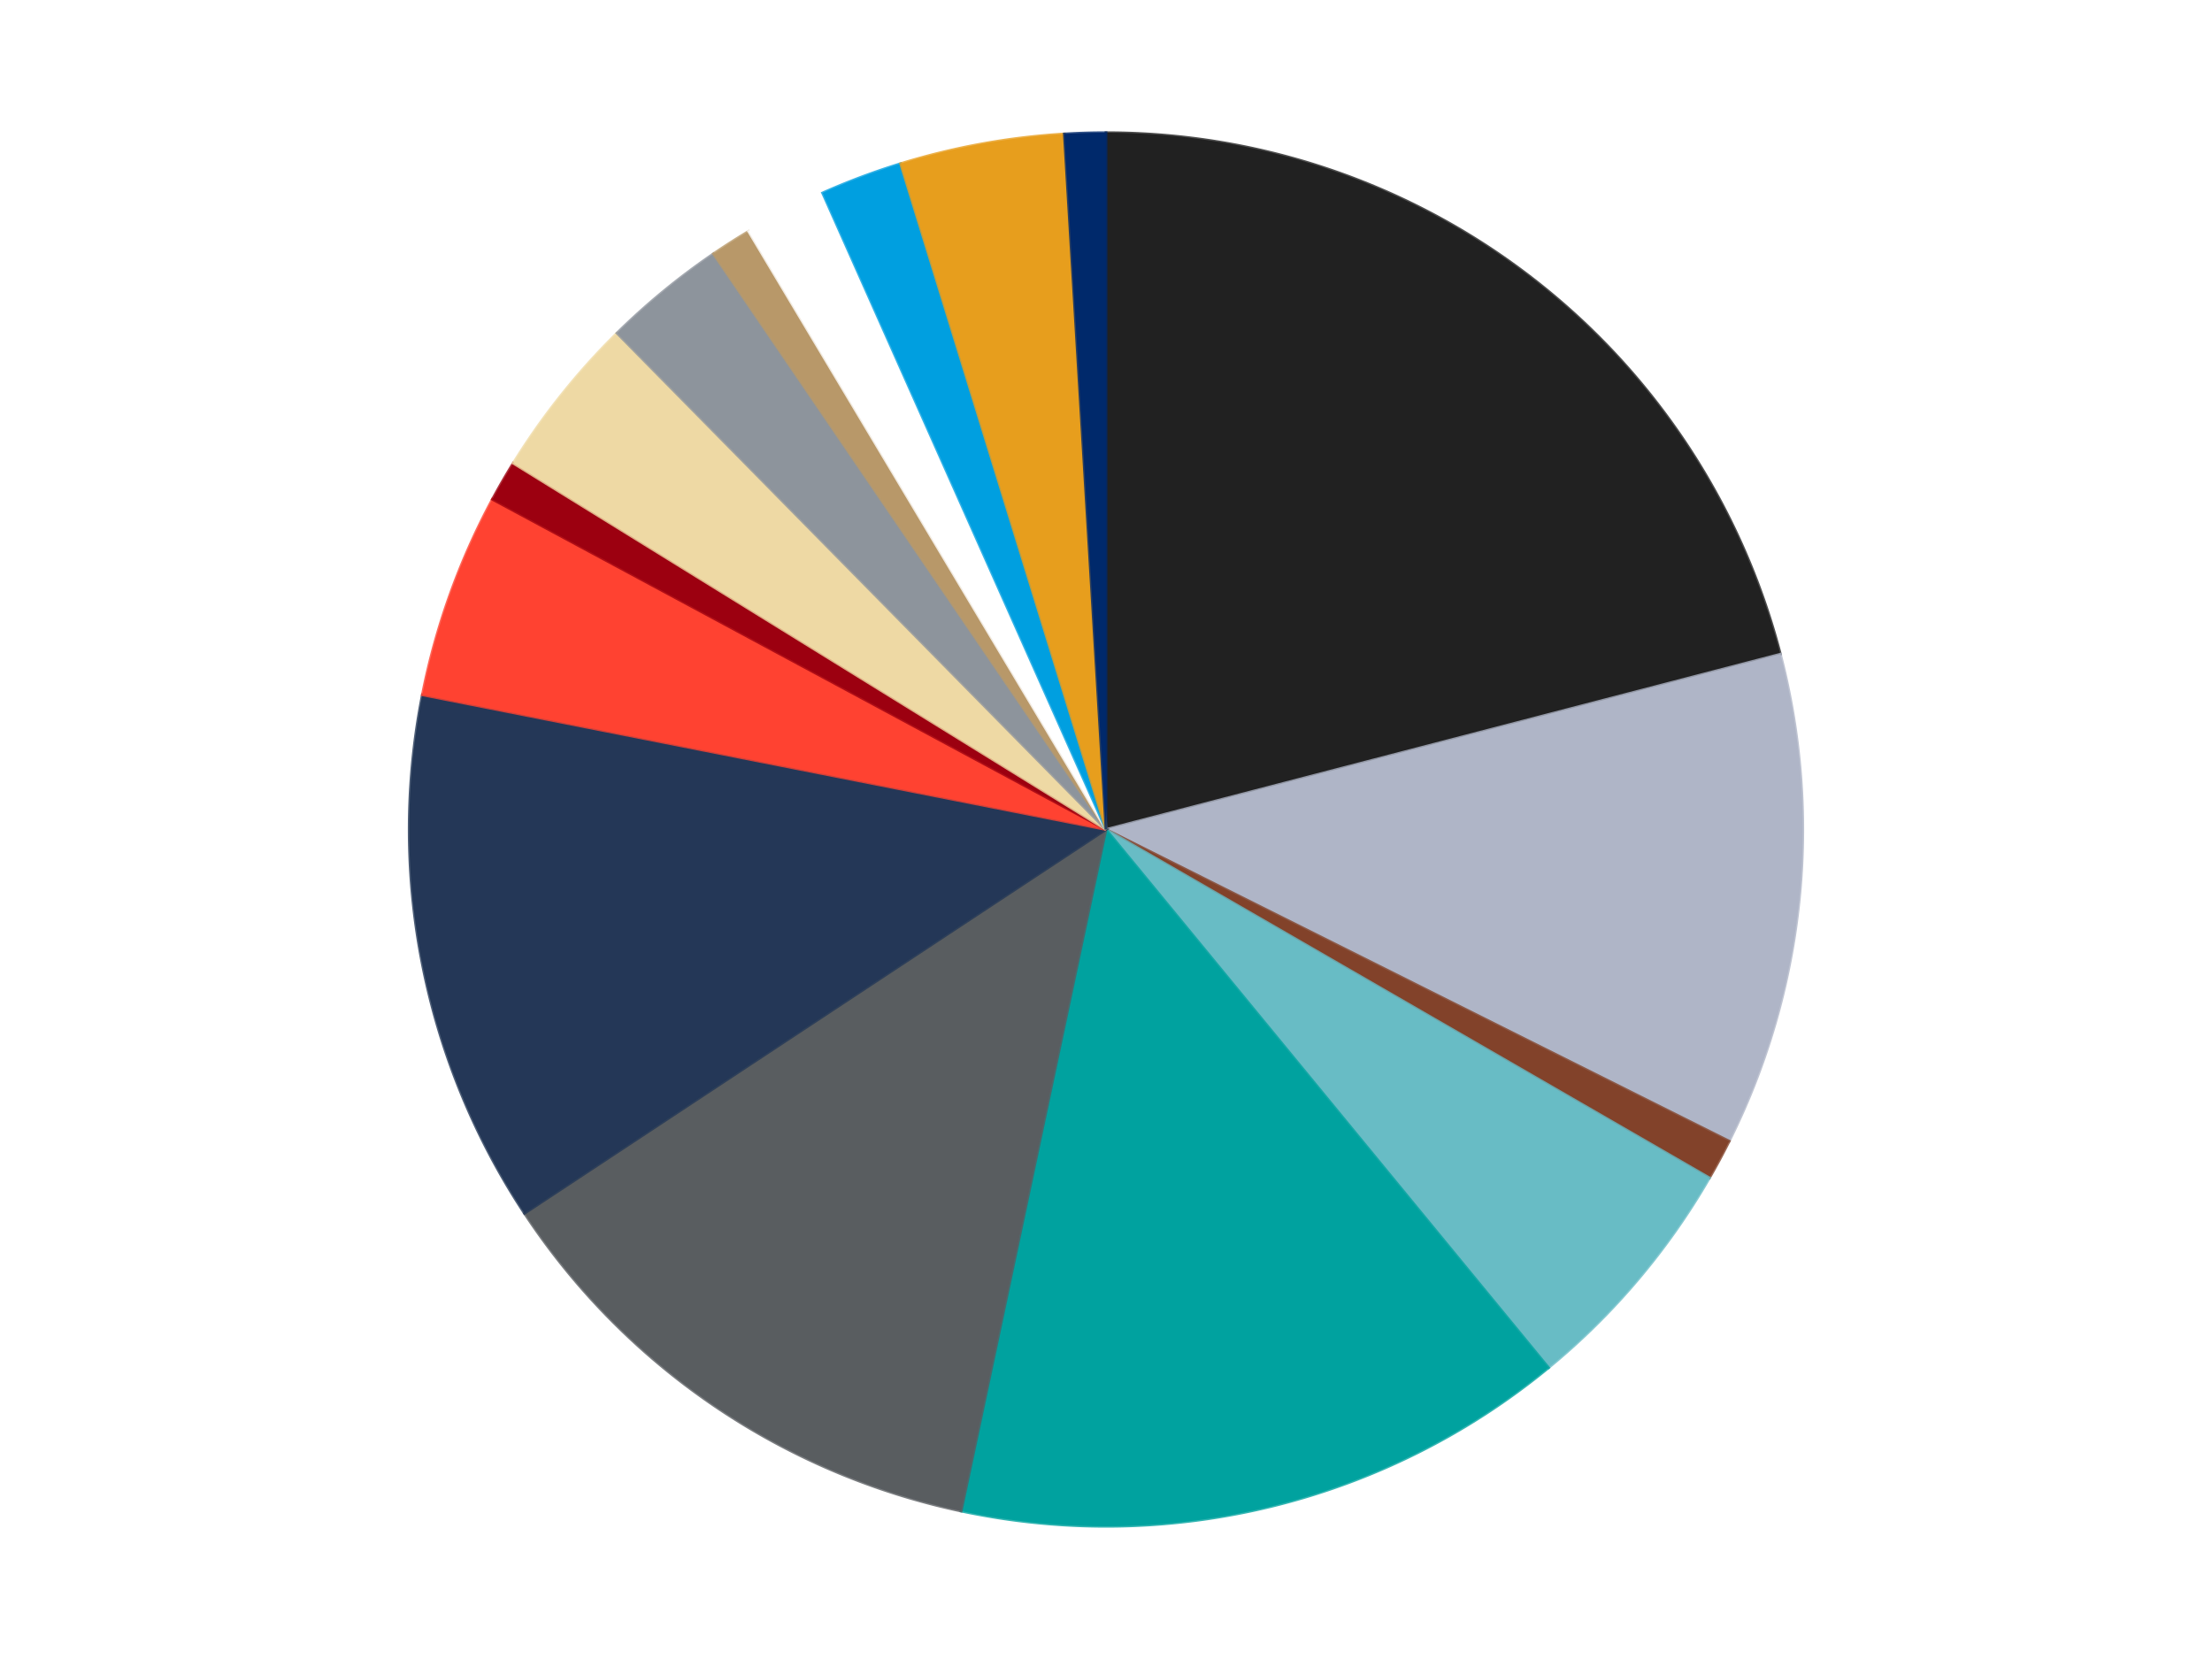
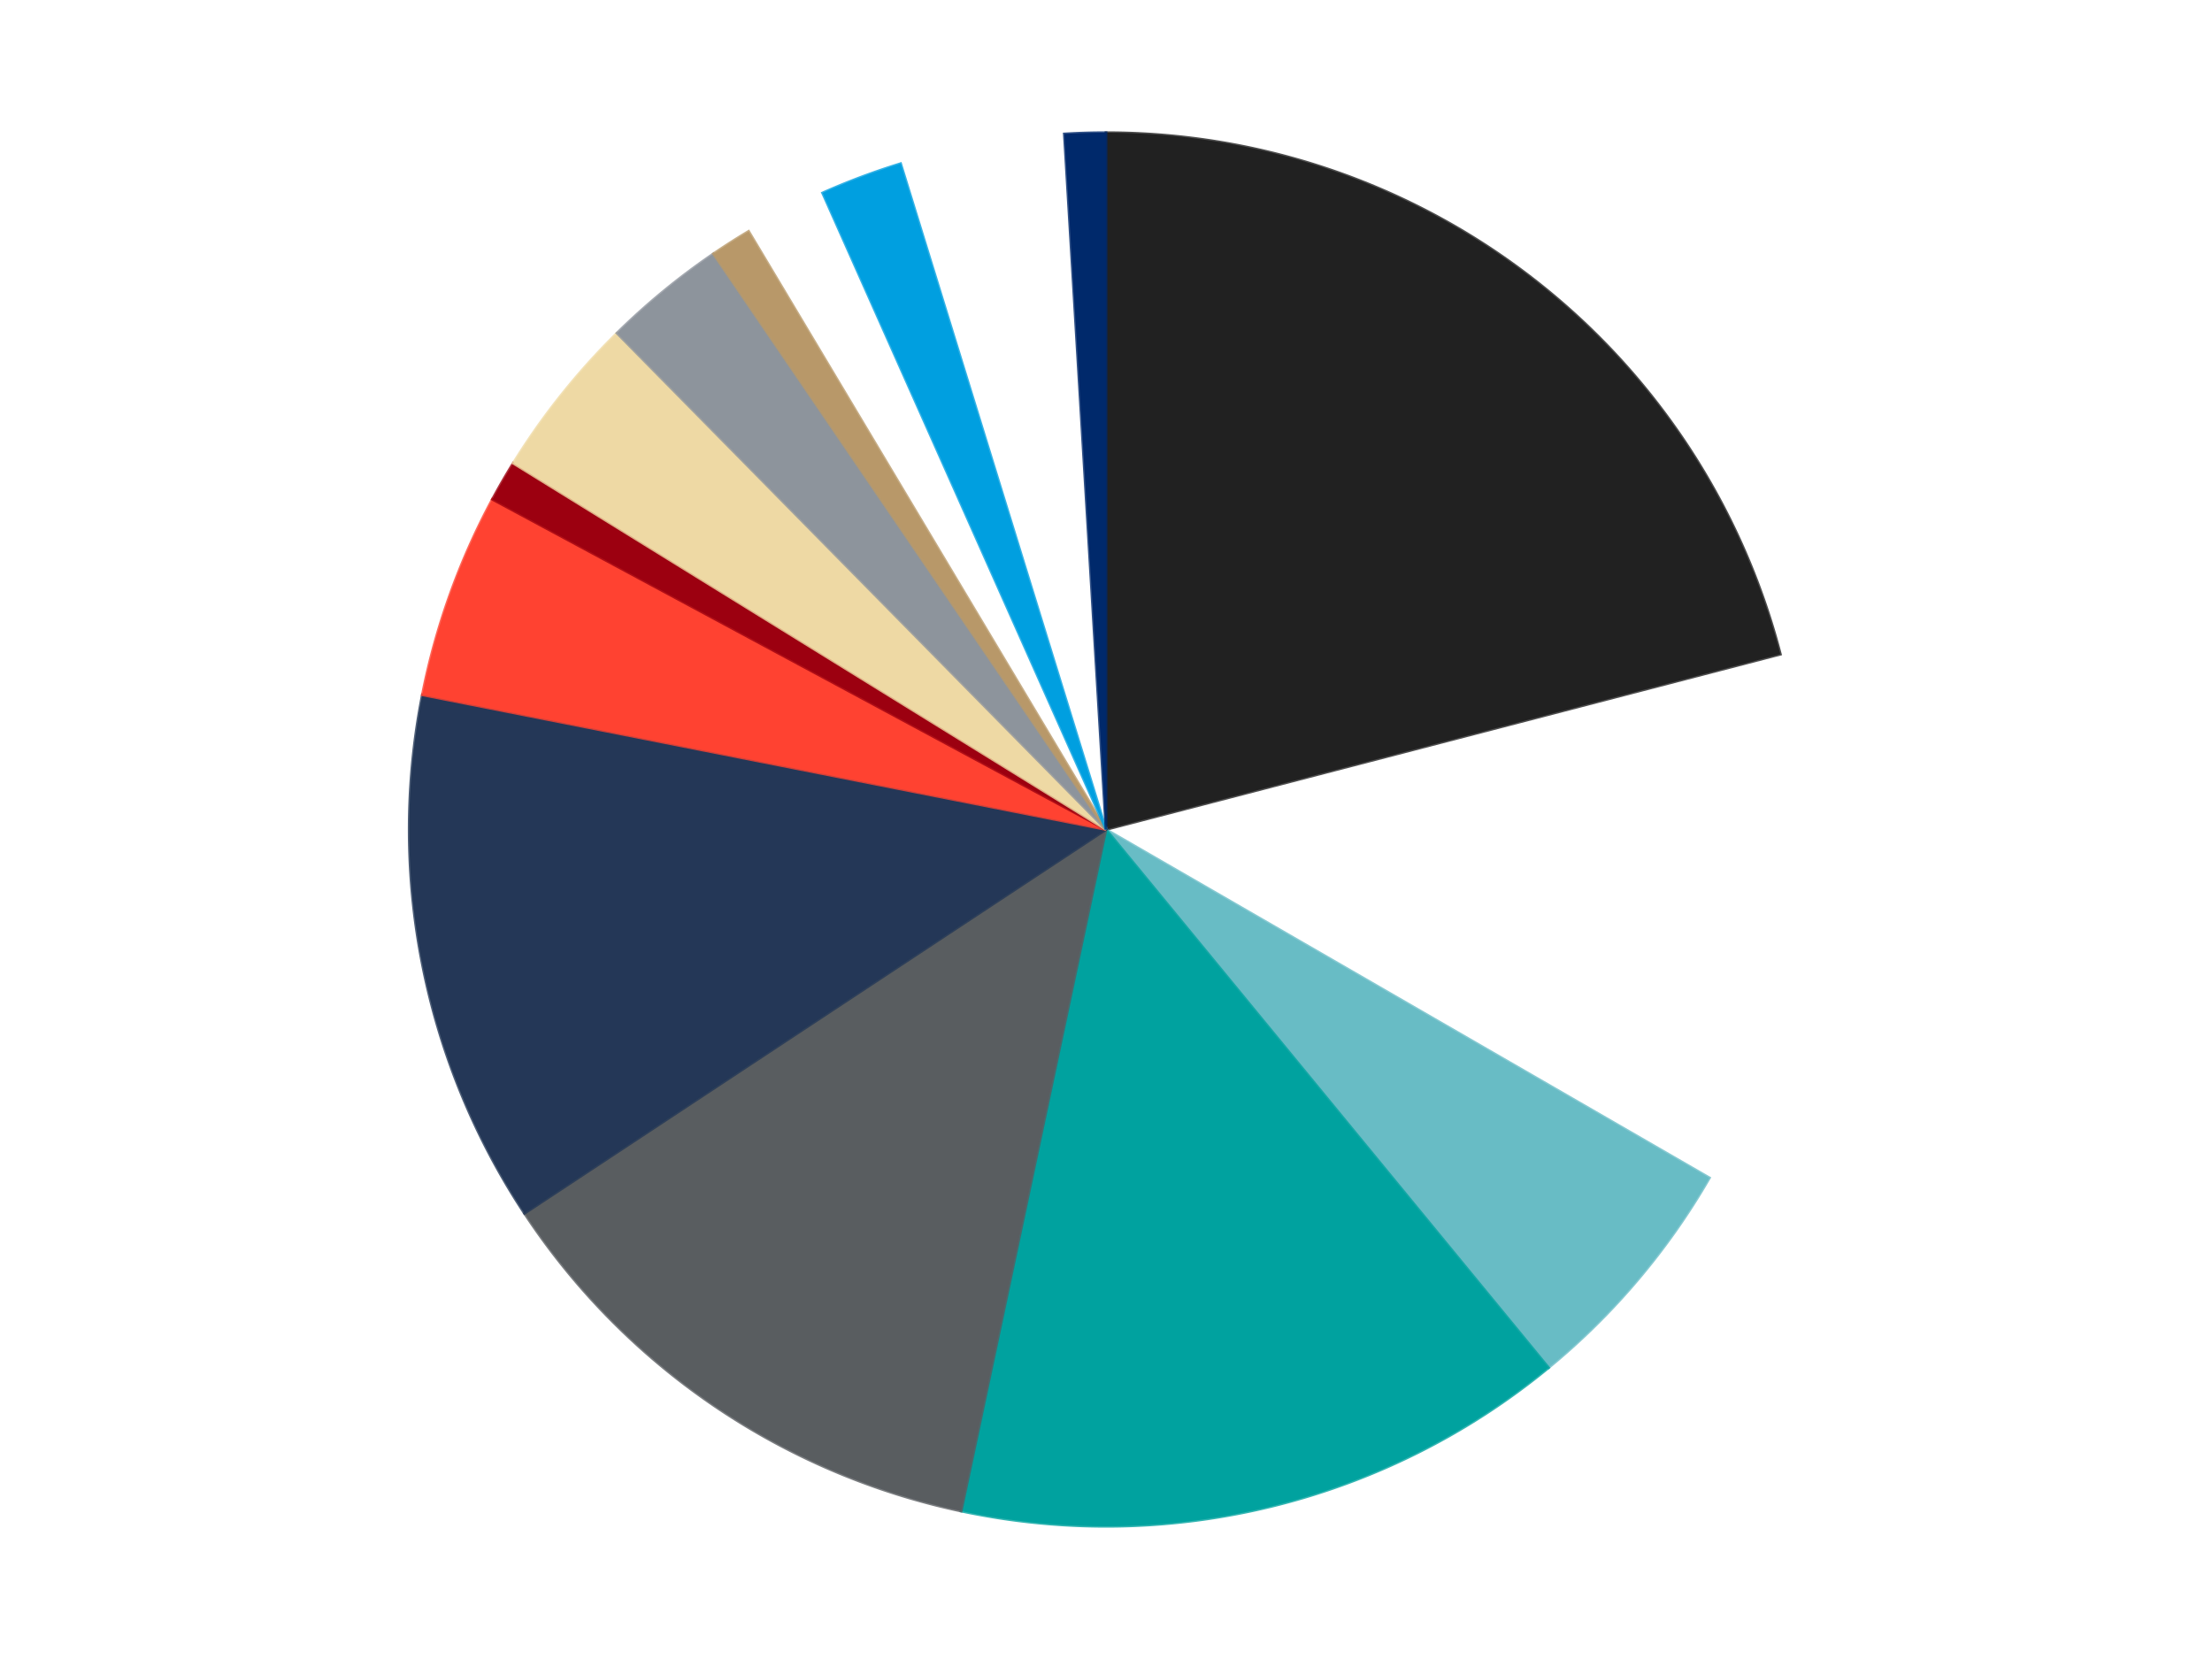
<svg xmlns="http://www.w3.org/2000/svg" xmlns:xlink="http://www.w3.org/1999/xlink" id="chart-5b8ac703-51a9-4de5-964e-5720d65edb1f" class="pygal-chart" viewBox="0 0 800 600">
  <defs>
    <style type="text/css">#chart-5b8ac703-51a9-4de5-964e-5720d65edb1f{-webkit-user-select:none;-webkit-font-smoothing:antialiased;font-family:Consolas,"Liberation Mono",Menlo,Courier,monospace}#chart-5b8ac703-51a9-4de5-964e-5720d65edb1f .title{font-family:Consolas,"Liberation Mono",Menlo,Courier,monospace;font-size:16px}#chart-5b8ac703-51a9-4de5-964e-5720d65edb1f .legends .legend text{font-family:Consolas,"Liberation Mono",Menlo,Courier,monospace;font-size:14px}#chart-5b8ac703-51a9-4de5-964e-5720d65edb1f .axis text{font-family:Consolas,"Liberation Mono",Menlo,Courier,monospace;font-size:10px}#chart-5b8ac703-51a9-4de5-964e-5720d65edb1f .axis text.major{font-family:Consolas,"Liberation Mono",Menlo,Courier,monospace;font-size:10px}#chart-5b8ac703-51a9-4de5-964e-5720d65edb1f .text-overlay text.value{font-family:Consolas,"Liberation Mono",Menlo,Courier,monospace;font-size:16px}#chart-5b8ac703-51a9-4de5-964e-5720d65edb1f .text-overlay text.label{font-family:Consolas,"Liberation Mono",Menlo,Courier,monospace;font-size:10px}#chart-5b8ac703-51a9-4de5-964e-5720d65edb1f .tooltip{font-family:Consolas,"Liberation Mono",Menlo,Courier,monospace;font-size:14px}#chart-5b8ac703-51a9-4de5-964e-5720d65edb1f text.no_data{font-family:Consolas,"Liberation Mono",Menlo,Courier,monospace;font-size:64px}
#chart-5b8ac703-51a9-4de5-964e-5720d65edb1f{background-color:transparent}#chart-5b8ac703-51a9-4de5-964e-5720d65edb1f path,#chart-5b8ac703-51a9-4de5-964e-5720d65edb1f line,#chart-5b8ac703-51a9-4de5-964e-5720d65edb1f rect,#chart-5b8ac703-51a9-4de5-964e-5720d65edb1f circle{-webkit-transition:150ms;-moz-transition:150ms;transition:150ms}#chart-5b8ac703-51a9-4de5-964e-5720d65edb1f .graph &gt; .background{fill:transparent}#chart-5b8ac703-51a9-4de5-964e-5720d65edb1f .plot &gt; .background{fill:transparent}#chart-5b8ac703-51a9-4de5-964e-5720d65edb1f .graph{fill:rgba(0,0,0,.87)}#chart-5b8ac703-51a9-4de5-964e-5720d65edb1f text.no_data{fill:rgba(0,0,0,1)}#chart-5b8ac703-51a9-4de5-964e-5720d65edb1f .title{fill:rgba(0,0,0,1)}#chart-5b8ac703-51a9-4de5-964e-5720d65edb1f .legends .legend text{fill:rgba(0,0,0,.87)}#chart-5b8ac703-51a9-4de5-964e-5720d65edb1f .legends .legend:hover text{fill:rgba(0,0,0,1)}#chart-5b8ac703-51a9-4de5-964e-5720d65edb1f .axis .line{stroke:rgba(0,0,0,1)}#chart-5b8ac703-51a9-4de5-964e-5720d65edb1f .axis .guide.line{stroke:rgba(0,0,0,.54)}#chart-5b8ac703-51a9-4de5-964e-5720d65edb1f .axis .major.line{stroke:rgba(0,0,0,.87)}#chart-5b8ac703-51a9-4de5-964e-5720d65edb1f .axis text.major{fill:rgba(0,0,0,1)}#chart-5b8ac703-51a9-4de5-964e-5720d65edb1f .axis.y .guides:hover .guide.line,#chart-5b8ac703-51a9-4de5-964e-5720d65edb1f .line-graph .axis.x .guides:hover .guide.line,#chart-5b8ac703-51a9-4de5-964e-5720d65edb1f .stackedline-graph .axis.x .guides:hover .guide.line,#chart-5b8ac703-51a9-4de5-964e-5720d65edb1f .xy-graph .axis.x .guides:hover .guide.line{stroke:rgba(0,0,0,1)}#chart-5b8ac703-51a9-4de5-964e-5720d65edb1f .axis .guides:hover text{fill:rgba(0,0,0,1)}#chart-5b8ac703-51a9-4de5-964e-5720d65edb1f .reactive{fill-opacity:1.0;stroke-opacity:.8;stroke-width:1}#chart-5b8ac703-51a9-4de5-964e-5720d65edb1f .ci{stroke:rgba(0,0,0,.87)}#chart-5b8ac703-51a9-4de5-964e-5720d65edb1f .reactive.active,#chart-5b8ac703-51a9-4de5-964e-5720d65edb1f .active .reactive{fill-opacity:0.6;stroke-opacity:.9;stroke-width:4}#chart-5b8ac703-51a9-4de5-964e-5720d65edb1f .ci .reactive.active{stroke-width:1.5}#chart-5b8ac703-51a9-4de5-964e-5720d65edb1f .series text{fill:rgba(0,0,0,1)}#chart-5b8ac703-51a9-4de5-964e-5720d65edb1f .tooltip rect{fill:transparent;stroke:rgba(0,0,0,1);-webkit-transition:opacity 150ms;-moz-transition:opacity 150ms;transition:opacity 150ms}#chart-5b8ac703-51a9-4de5-964e-5720d65edb1f .tooltip .label{fill:rgba(0,0,0,.87)}#chart-5b8ac703-51a9-4de5-964e-5720d65edb1f .tooltip .label{fill:rgba(0,0,0,.87)}#chart-5b8ac703-51a9-4de5-964e-5720d65edb1f .tooltip .legend{font-size:.8em;fill:rgba(0,0,0,.54)}#chart-5b8ac703-51a9-4de5-964e-5720d65edb1f .tooltip .x_label{font-size:.6em;fill:rgba(0,0,0,1)}#chart-5b8ac703-51a9-4de5-964e-5720d65edb1f .tooltip .xlink{font-size:.5em;text-decoration:underline}#chart-5b8ac703-51a9-4de5-964e-5720d65edb1f .tooltip .value{font-size:1.5em}#chart-5b8ac703-51a9-4de5-964e-5720d65edb1f .bound{font-size:.5em}#chart-5b8ac703-51a9-4de5-964e-5720d65edb1f .max-value{font-size:.75em;fill:rgba(0,0,0,.54)}#chart-5b8ac703-51a9-4de5-964e-5720d65edb1f .map-element{fill:transparent;stroke:rgba(0,0,0,.54) !important}#chart-5b8ac703-51a9-4de5-964e-5720d65edb1f .map-element .reactive{fill-opacity:inherit;stroke-opacity:inherit}#chart-5b8ac703-51a9-4de5-964e-5720d65edb1f .color-0,#chart-5b8ac703-51a9-4de5-964e-5720d65edb1f .color-0 a:visited{stroke:#F44336;fill:#F44336}#chart-5b8ac703-51a9-4de5-964e-5720d65edb1f .color-1,#chart-5b8ac703-51a9-4de5-964e-5720d65edb1f .color-1 a:visited{stroke:#3F51B5;fill:#3F51B5}#chart-5b8ac703-51a9-4de5-964e-5720d65edb1f .color-2,#chart-5b8ac703-51a9-4de5-964e-5720d65edb1f .color-2 a:visited{stroke:#009688;fill:#009688}#chart-5b8ac703-51a9-4de5-964e-5720d65edb1f .color-3,#chart-5b8ac703-51a9-4de5-964e-5720d65edb1f .color-3 a:visited{stroke:#FFC107;fill:#FFC107}#chart-5b8ac703-51a9-4de5-964e-5720d65edb1f .color-4,#chart-5b8ac703-51a9-4de5-964e-5720d65edb1f .color-4 a:visited{stroke:#FF5722;fill:#FF5722}#chart-5b8ac703-51a9-4de5-964e-5720d65edb1f .color-5,#chart-5b8ac703-51a9-4de5-964e-5720d65edb1f .color-5 a:visited{stroke:#9C27B0;fill:#9C27B0}#chart-5b8ac703-51a9-4de5-964e-5720d65edb1f .color-6,#chart-5b8ac703-51a9-4de5-964e-5720d65edb1f .color-6 a:visited{stroke:#03A9F4;fill:#03A9F4}#chart-5b8ac703-51a9-4de5-964e-5720d65edb1f .color-7,#chart-5b8ac703-51a9-4de5-964e-5720d65edb1f .color-7 a:visited{stroke:#8BC34A;fill:#8BC34A}#chart-5b8ac703-51a9-4de5-964e-5720d65edb1f .color-8,#chart-5b8ac703-51a9-4de5-964e-5720d65edb1f .color-8 a:visited{stroke:#FF9800;fill:#FF9800}#chart-5b8ac703-51a9-4de5-964e-5720d65edb1f .color-9,#chart-5b8ac703-51a9-4de5-964e-5720d65edb1f .color-9 a:visited{stroke:#E91E63;fill:#E91E63}#chart-5b8ac703-51a9-4de5-964e-5720d65edb1f .color-10,#chart-5b8ac703-51a9-4de5-964e-5720d65edb1f .color-10 a:visited{stroke:#2196F3;fill:#2196F3}#chart-5b8ac703-51a9-4de5-964e-5720d65edb1f .color-11,#chart-5b8ac703-51a9-4de5-964e-5720d65edb1f .color-11 a:visited{stroke:#4CAF50;fill:#4CAF50}#chart-5b8ac703-51a9-4de5-964e-5720d65edb1f .color-12,#chart-5b8ac703-51a9-4de5-964e-5720d65edb1f .color-12 a:visited{stroke:#FFEB3B;fill:#FFEB3B}#chart-5b8ac703-51a9-4de5-964e-5720d65edb1f .color-13,#chart-5b8ac703-51a9-4de5-964e-5720d65edb1f .color-13 a:visited{stroke:#673AB7;fill:#673AB7}#chart-5b8ac703-51a9-4de5-964e-5720d65edb1f .color-14,#chart-5b8ac703-51a9-4de5-964e-5720d65edb1f .color-14 a:visited{stroke:#00BCD4;fill:#00BCD4}#chart-5b8ac703-51a9-4de5-964e-5720d65edb1f .color-15,#chart-5b8ac703-51a9-4de5-964e-5720d65edb1f .color-15 a:visited{stroke:#CDDC39;fill:#CDDC39}#chart-5b8ac703-51a9-4de5-964e-5720d65edb1f .text-overlay .color-0 text{fill:black}#chart-5b8ac703-51a9-4de5-964e-5720d65edb1f .text-overlay .color-1 text{fill:black}#chart-5b8ac703-51a9-4de5-964e-5720d65edb1f .text-overlay .color-2 text{fill:black}#chart-5b8ac703-51a9-4de5-964e-5720d65edb1f .text-overlay .color-3 text{fill:black}#chart-5b8ac703-51a9-4de5-964e-5720d65edb1f .text-overlay .color-4 text{fill:black}#chart-5b8ac703-51a9-4de5-964e-5720d65edb1f .text-overlay .color-5 text{fill:black}#chart-5b8ac703-51a9-4de5-964e-5720d65edb1f .text-overlay .color-6 text{fill:black}#chart-5b8ac703-51a9-4de5-964e-5720d65edb1f .text-overlay .color-7 text{fill:black}#chart-5b8ac703-51a9-4de5-964e-5720d65edb1f .text-overlay .color-8 text{fill:black}#chart-5b8ac703-51a9-4de5-964e-5720d65edb1f .text-overlay .color-9 text{fill:black}#chart-5b8ac703-51a9-4de5-964e-5720d65edb1f .text-overlay .color-10 text{fill:black}#chart-5b8ac703-51a9-4de5-964e-5720d65edb1f .text-overlay .color-11 text{fill:black}#chart-5b8ac703-51a9-4de5-964e-5720d65edb1f .text-overlay .color-12 text{fill:black}#chart-5b8ac703-51a9-4de5-964e-5720d65edb1f .text-overlay .color-13 text{fill:black}#chart-5b8ac703-51a9-4de5-964e-5720d65edb1f .text-overlay .color-14 text{fill:black}#chart-5b8ac703-51a9-4de5-964e-5720d65edb1f .text-overlay .color-15 text{fill:black}
#chart-5b8ac703-51a9-4de5-964e-5720d65edb1f text.no_data{text-anchor:middle}#chart-5b8ac703-51a9-4de5-964e-5720d65edb1f .guide.line{fill:none}#chart-5b8ac703-51a9-4de5-964e-5720d65edb1f .centered{text-anchor:middle}#chart-5b8ac703-51a9-4de5-964e-5720d65edb1f .title{text-anchor:middle}#chart-5b8ac703-51a9-4de5-964e-5720d65edb1f .legends .legend text{fill-opacity:1}#chart-5b8ac703-51a9-4de5-964e-5720d65edb1f .axis.x text{text-anchor:middle}#chart-5b8ac703-51a9-4de5-964e-5720d65edb1f .axis.x:not(.web) text[transform]{text-anchor:start}#chart-5b8ac703-51a9-4de5-964e-5720d65edb1f .axis.x:not(.web) text[transform].backwards{text-anchor:end}#chart-5b8ac703-51a9-4de5-964e-5720d65edb1f .axis.y text{text-anchor:end}#chart-5b8ac703-51a9-4de5-964e-5720d65edb1f .axis.y text[transform].backwards{text-anchor:start}#chart-5b8ac703-51a9-4de5-964e-5720d65edb1f .axis.y2 text{text-anchor:start}#chart-5b8ac703-51a9-4de5-964e-5720d65edb1f .axis.y2 text[transform].backwards{text-anchor:end}#chart-5b8ac703-51a9-4de5-964e-5720d65edb1f .axis .guide.line{stroke-dasharray:4,4;stroke:black}#chart-5b8ac703-51a9-4de5-964e-5720d65edb1f .axis .major.guide.line{stroke-dasharray:6,6;stroke:black}#chart-5b8ac703-51a9-4de5-964e-5720d65edb1f .horizontal .axis.y .guide.line,#chart-5b8ac703-51a9-4de5-964e-5720d65edb1f .horizontal .axis.y2 .guide.line,#chart-5b8ac703-51a9-4de5-964e-5720d65edb1f .vertical .axis.x .guide.line{opacity:0}#chart-5b8ac703-51a9-4de5-964e-5720d65edb1f .horizontal .axis.always_show .guide.line,#chart-5b8ac703-51a9-4de5-964e-5720d65edb1f .vertical .axis.always_show .guide.line{opacity:1 !important}#chart-5b8ac703-51a9-4de5-964e-5720d65edb1f .axis.y .guides:hover .guide.line,#chart-5b8ac703-51a9-4de5-964e-5720d65edb1f .axis.y2 .guides:hover .guide.line,#chart-5b8ac703-51a9-4de5-964e-5720d65edb1f .axis.x .guides:hover .guide.line{opacity:1}#chart-5b8ac703-51a9-4de5-964e-5720d65edb1f .axis .guides:hover text{opacity:1}#chart-5b8ac703-51a9-4de5-964e-5720d65edb1f .nofill{fill:none}#chart-5b8ac703-51a9-4de5-964e-5720d65edb1f .subtle-fill{fill-opacity:.2}#chart-5b8ac703-51a9-4de5-964e-5720d65edb1f .dot{stroke-width:1px;fill-opacity:1;stroke-opacity:1}#chart-5b8ac703-51a9-4de5-964e-5720d65edb1f .dot.active{stroke-width:5px}#chart-5b8ac703-51a9-4de5-964e-5720d65edb1f .dot.negative{fill:transparent}#chart-5b8ac703-51a9-4de5-964e-5720d65edb1f text,#chart-5b8ac703-51a9-4de5-964e-5720d65edb1f tspan{stroke:none !important}#chart-5b8ac703-51a9-4de5-964e-5720d65edb1f .series text.active{opacity:1}#chart-5b8ac703-51a9-4de5-964e-5720d65edb1f .tooltip rect{fill-opacity:.95;stroke-width:.5}#chart-5b8ac703-51a9-4de5-964e-5720d65edb1f .tooltip text{fill-opacity:1}#chart-5b8ac703-51a9-4de5-964e-5720d65edb1f .showable{visibility:hidden}#chart-5b8ac703-51a9-4de5-964e-5720d65edb1f .showable.shown{visibility:visible}#chart-5b8ac703-51a9-4de5-964e-5720d65edb1f .gauge-background{fill:rgba(229,229,229,1);stroke:none}#chart-5b8ac703-51a9-4de5-964e-5720d65edb1f .bg-lines{stroke:transparent;stroke-width:2px}</style>
    <script type="text/javascript">window.pygal = window.pygal || {};window.pygal.config = window.pygal.config || {};window.pygal.config['5b8ac703-51a9-4de5-964e-5720d65edb1f'] = {"allow_interruptions": false, "box_mode": "extremes", "classes": ["pygal-chart"], "css": ["file://style.css", "file://graph.css"], "defs": [], "disable_xml_declaration": false, "dots_size": 2.5, "dynamic_print_values": false, "explicit_size": false, "fill": false, "force_uri_protocol": "https", "formatter": null, "half_pie": false, "height": 600, "include_x_axis": false, "inner_radius": 0, "interpolate": null, "interpolation_parameters": {}, "interpolation_precision": 250, "inverse_y_axis": false, "js": ["//kozea.github.io/pygal.js/2.0.x/pygal-tooltips.min.js"], "legend_at_bottom": false, "legend_at_bottom_columns": null, "legend_box_size": 12, "logarithmic": false, "margin": 20, "margin_bottom": null, "margin_left": null, "margin_right": null, "margin_top": null, "max_scale": 16, "min_scale": 4, "missing_value_fill_truncation": "x", "no_data_text": "No data", "no_prefix": false, "order_min": null, "pretty_print": false, "print_labels": false, "print_values": false, "print_values_position": "center", "print_zeroes": true, "range": null, "rounded_bars": null, "secondary_range": null, "show_dots": true, "show_legend": false, "show_minor_x_labels": true, "show_minor_y_labels": true, "show_only_major_dots": false, "show_x_guides": false, "show_x_labels": true, "show_y_guides": true, "show_y_labels": true, "spacing": 10, "stack_from_top": false, "strict": false, "stroke": true, "stroke_style": null, "style": {"background": "transparent", "ci_colors": [], "colors": ["#F44336", "#3F51B5", "#009688", "#FFC107", "#FF5722", "#9C27B0", "#03A9F4", "#8BC34A", "#FF9800", "#E91E63", "#2196F3", "#4CAF50", "#FFEB3B", "#673AB7", "#00BCD4", "#CDDC39", "#9E9E9E", "#607D8B"], "dot_opacity": "1", "font_family": "Consolas, \"Liberation Mono\", Menlo, Courier, monospace", "foreground": "rgba(0, 0, 0, .87)", "foreground_strong": "rgba(0, 0, 0, 1)", "foreground_subtle": "rgba(0, 0, 0, .54)", "guide_stroke_color": "black", "guide_stroke_dasharray": "4,4", "label_font_family": "Consolas, \"Liberation Mono\", Menlo, Courier, monospace", "label_font_size": 10, "legend_font_family": "Consolas, \"Liberation Mono\", Menlo, Courier, monospace", "legend_font_size": 14, "major_guide_stroke_color": "black", "major_guide_stroke_dasharray": "6,6", "major_label_font_family": "Consolas, \"Liberation Mono\", Menlo, Courier, monospace", "major_label_font_size": 10, "no_data_font_family": "Consolas, \"Liberation Mono\", Menlo, Courier, monospace", "no_data_font_size": 64, "opacity": "1.0", "opacity_hover": "0.6", "plot_background": "transparent", "stroke_opacity": ".8", "stroke_opacity_hover": ".9", "stroke_width": "1", "stroke_width_hover": "4", "title_font_family": "Consolas, \"Liberation Mono\", Menlo, Courier, monospace", "title_font_size": 16, "tooltip_font_family": "Consolas, \"Liberation Mono\", Menlo, Courier, monospace", "tooltip_font_size": 14, "transition": "150ms", "value_background": "rgba(229, 229, 229, 1)", "value_colors": [], "value_font_family": "Consolas, \"Liberation Mono\", Menlo, Courier, monospace", "value_font_size": 16, "value_label_font_family": "Consolas, \"Liberation Mono\", Menlo, Courier, monospace", "value_label_font_size": 10}, "title": null, "tooltip_border_radius": 0, "tooltip_fancy_mode": true, "truncate_label": null, "truncate_legend": null, "width": 800, "x_label_rotation": 0, "x_labels": null, "x_labels_major": null, "x_labels_major_count": null, "x_labels_major_every": null, "x_title": null, "xrange": null, "y_label_rotation": 0, "y_labels": null, "y_labels_major": null, "y_labels_major_count": null, "y_labels_major_every": null, "y_title": null, "zero": 0, "legends": ["Black", "Light Bluish Gray", "Reddish Brown", "Trans-Light Blue", "Dark Turquoise", "Dark Bluish Gray", "Dark Blue", "Trans-Neon Orange", "Trans-Red", "Tan", "Flat Silver", "Dark Tan", "White", "Dark Azure", "Pearl Gold", "Trans-Dark Blue"]}</script>
    <script type="text/javascript" xlink:href="https://kozea.github.io/pygal.js/2.0.x/pygal-tooltips.min.js" />
  </defs>
  <title>Pygal</title>
  <g class="graph pie-graph vertical">
    <rect x="0" y="0" width="800" height="600" class="background" />
    <g transform="translate(20, 20)" class="plot">
      <rect x="0" y="0" width="760" height="560" class="background" />
      <g class="series serie-0 color-0">
        <g class="slices">
          <g class="slice" style="fill: #212121; stroke: #212121">
            <path d="M380 28 A252 252 0 0 1 623.894 216.6 L380 280 A0 0 0 0 0 380 280 z" class="slice reactive tooltip-trigger" />
            <desc class="value">22</desc>
            <desc class="x centered">457.0772616884908</desc>
            <desc class="y centered">180.32504963330098</desc>
          </g>
        </g>
      </g>
      <g class="series serie-1 color-1">
        <g class="slices">
          <g class="slice" style="fill: #AFB5C7; stroke: #AFB5C7">
-             <path d="M623.894 216.6 A252 252 0 0 1 605.383 392.723 L380 280 A0 0 0 0 0 380 280 z" class="slice reactive tooltip-trigger" />
            <desc class="value">12</desc>
            <desc class="x centered">505.30975881640245</desc>
            <desc class="y centered">293.1705863717243</desc>
          </g>
        </g>
      </g>
      <g class="series serie-2 color-2">
        <g class="slices">
          <g class="slice" style="fill: #82422A; stroke: #82422A">
-             <path d="M605.383 392.723 A252 252 0 0 1 598.238 406 L380 280 A0 0 0 0 0 380 280 z" class="slice reactive tooltip-trigger" />
            <desc class="value">1</desc>
            <desc class="x centered">490.955037013949</desc>
            <desc class="y centered">339.7074514715978</desc>
          </g>
        </g>
      </g>
      <g class="series serie-3 color-3">
        <g class="slices">
          <g class="slice" style="fill: #68BCC5; stroke: #68BCC5">
            <path d="M598.238 406 A252 252 0 0 1 540.049 474.649 L380 280 A0 0 0 0 0 380 280 z" class="slice reactive tooltip-trigger" />
            <desc class="value">6</desc>
            <desc class="x centered">476.1165260546456</desc>
            <desc class="y centered">361.47154975319074</desc>
          </g>
        </g>
      </g>
      <g class="series serie-4 color-4">
        <g class="slices">
          <g class="slice" style="fill: #00A29F; stroke: #00A29F">
            <path d="M540.049 474.649 A252 252 0 0 1 327.606 526.493 L380 280 A0 0 0 0 0 380 280 z" class="slice reactive tooltip-trigger" />
            <desc class="value">15</desc>
            <desc class="x centered">409.8721275921527</desc>
            <desc class="y centered">402.4077448249013</desc>
          </g>
        </g>
      </g>
      <g class="series serie-5 color-5">
        <g class="slices">
          <g class="slice" style="fill: #595D60; stroke: #595D60">
            <path d="M327.606 526.493 A252 252 0 0 1 169.688 418.826 L380 280 A0 0 0 0 0 380 280 z" class="slice reactive tooltip-trigger" />
            <desc class="value">13</desc>
            <desc class="x centered">309.0216726839837</desc>
            <desc class="y centered">384.1060855638154</desc>
          </g>
        </g>
      </g>
      <g class="series serie-6 color-6">
        <g class="slices">
          <g class="slice" style="fill: #243757; stroke: #243757">
            <path d="M169.688 418.826 A252 252 0 0 1 132.751 231.3 L380 280 A0 0 0 0 0 380 280 z" class="slice reactive tooltip-trigger" />
            <desc class="value">13</desc>
            <desc class="x centered">256.3753036923342</desc>
            <desc class="y centered">304.3502456422397</desc>
          </g>
        </g>
      </g>
      <g class="series serie-7 color-7">
        <g class="slices">
          <g class="slice" style="fill: #FF4231; stroke: #FF4231">
            <path d="M132.751 231.3 A252 252 0 0 1 158.09 160.585 L380 280 A0 0 0 0 0 380 280 z" class="slice reactive tooltip-trigger" />
            <desc class="value">5</desc>
            <desc class="x centered">261.3853052007262</desc>
            <desc class="y centered">237.49642158976351</desc>
          </g>
        </g>
      </g>
      <g class="series serie-8 color-8">
        <g class="slices">
          <g class="slice" style="fill: #9C0010; stroke: #9C0010">
            <path d="M158.09 160.585 A252 252 0 0 1 165.629 147.528 L380 280 A0 0 0 0 0 380 280 z" class="slice reactive tooltip-trigger" />
            <desc class="value">1</desc>
            <desc class="x centered">270.8807991231607</desc>
            <desc class="y centered">217.0</desc>
          </g>
        </g>
      </g>
      <g class="series serie-9 color-9">
        <g class="slices">
          <g class="slice" style="fill: #EED9A4; stroke: #EED9A4">
            <path d="M165.629 147.528 A252 252 0 0 1 203.147 100.481 L380 280 A0 0 0 0 0 380 280 z" class="slice reactive tooltip-trigger" />
            <desc class="value">4</desc>
            <desc class="x centered">281.4892332090282</desc>
            <desc class="y centered">201.4402849657996</desc>
          </g>
        </g>
      </g>
      <g class="series serie-10 color-10">
        <g class="slices">
          <g class="slice" style="fill: #8D949C; stroke: #8D949C">
            <path d="M203.147 100.481 A252 252 0 0 1 238.043 71.788 L380 280 A0 0 0 0 0 380 280 z" class="slice reactive tooltip-trigger" />
            <desc class="value">3</desc>
            <desc class="x centered">299.9754129998854</desc>
            <desc class="y centered">182.67546313770055</desc>
          </g>
        </g>
      </g>
      <g class="series serie-11 color-11">
        <g class="slices">
          <g class="slice" style="fill: #B89869; stroke: #B89869">
            <path d="M238.043 71.788 A252 252 0 0 1 250.749 63.671 L380 280 A0 0 0 0 0 380 280 z" class="slice reactive tooltip-trigger" />
            <desc class="value">1</desc>
            <desc class="x centered">312.16782237257394</desc>
            <desc class="y centered">173.81715920959113</desc>
          </g>
        </g>
      </g>
      <g class="series serie-12 color-12">
        <g class="slices">
          <g class="slice" style="fill: #FFFFFF; stroke: #FFFFFF">
-             <path d="M250.749 63.671 A252 252 0 0 1 277.502 49.787 L380 280 A0 0 0 0 0 380 280 z" class="slice reactive tooltip-trigger" />
            <desc class="value">2</desc>
            <desc class="x centered">321.9590512432202</desc>
            <desc class="y centered">168.16419058542627</desc>
          </g>
        </g>
      </g>
      <g class="series serie-13 color-13">
        <g class="slices">
          <g class="slice" style="fill: #009FE0; stroke: #009FE0">
            <path d="M277.502 49.787 A252 252 0 0 1 305.722 39.196 L380 280 A0 0 0 0 0 380 280 z" class="slice reactive tooltip-trigger" />
            <desc class="value">2</desc>
            <desc class="x centered">335.7267721657507</desc>
            <desc class="y centered">162.03440629939314</desc>
          </g>
        </g>
      </g>
      <g class="series serie-14 color-14">
        <g class="slices">
          <g class="slice" style="fill: #E79E1D; stroke: #E79E1D">
-             <path d="M305.722 39.196 A252 252 0 0 1 364.929 28.451 L380 280 A0 0 0 0 0 380 280 z" class="slice reactive tooltip-trigger" />
            <desc class="value">4</desc>
            <desc class="x centered">357.50183125537177</desc>
            <desc class="y centered">156.02487183657266</desc>
          </g>
        </g>
      </g>
      <g class="series serie-15 color-15">
        <g class="slices">
          <g class="slice" style="fill: #00296B; stroke: #00296B">
            <path d="M364.929 28.451 A252 252 0 0 1 380 28 L380 280 A0 0 0 0 0 380 280 z" class="slice reactive tooltip-trigger" />
            <desc class="value">1</desc>
            <desc class="x centered">376.2306512626557</desc>
            <desc class="y centered">154.05639353227858</desc>
          </g>
        </g>
      </g>
    </g>
    <g class="titles" />
    <g transform="translate(20, 20)" class="plot overlay">
      <g class="series serie-0 color-0" />
      <g class="series serie-1 color-1" />
      <g class="series serie-2 color-2" />
      <g class="series serie-3 color-3" />
      <g class="series serie-4 color-4" />
      <g class="series serie-5 color-5" />
      <g class="series serie-6 color-6" />
      <g class="series serie-7 color-7" />
      <g class="series serie-8 color-8" />
      <g class="series serie-9 color-9" />
      <g class="series serie-10 color-10" />
      <g class="series serie-11 color-11" />
      <g class="series serie-12 color-12" />
      <g class="series serie-13 color-13" />
      <g class="series serie-14 color-14" />
      <g class="series serie-15 color-15" />
    </g>
    <g transform="translate(20, 20)" class="plot text-overlay">
      <g class="series serie-0 color-0" />
      <g class="series serie-1 color-1" />
      <g class="series serie-2 color-2" />
      <g class="series serie-3 color-3" />
      <g class="series serie-4 color-4" />
      <g class="series serie-5 color-5" />
      <g class="series serie-6 color-6" />
      <g class="series serie-7 color-7" />
      <g class="series serie-8 color-8" />
      <g class="series serie-9 color-9" />
      <g class="series serie-10 color-10" />
      <g class="series serie-11 color-11" />
      <g class="series serie-12 color-12" />
      <g class="series serie-13 color-13" />
      <g class="series serie-14 color-14" />
      <g class="series serie-15 color-15" />
    </g>
    <g transform="translate(20, 20)" class="plot tooltip-overlay">
      <g transform="translate(0 0)" style="opacity: 0" class="tooltip">
        <rect rx="0" ry="0" width="0" height="0" class="tooltip-box" />
        <g class="text" />
      </g>
    </g>
  </g>
</svg>